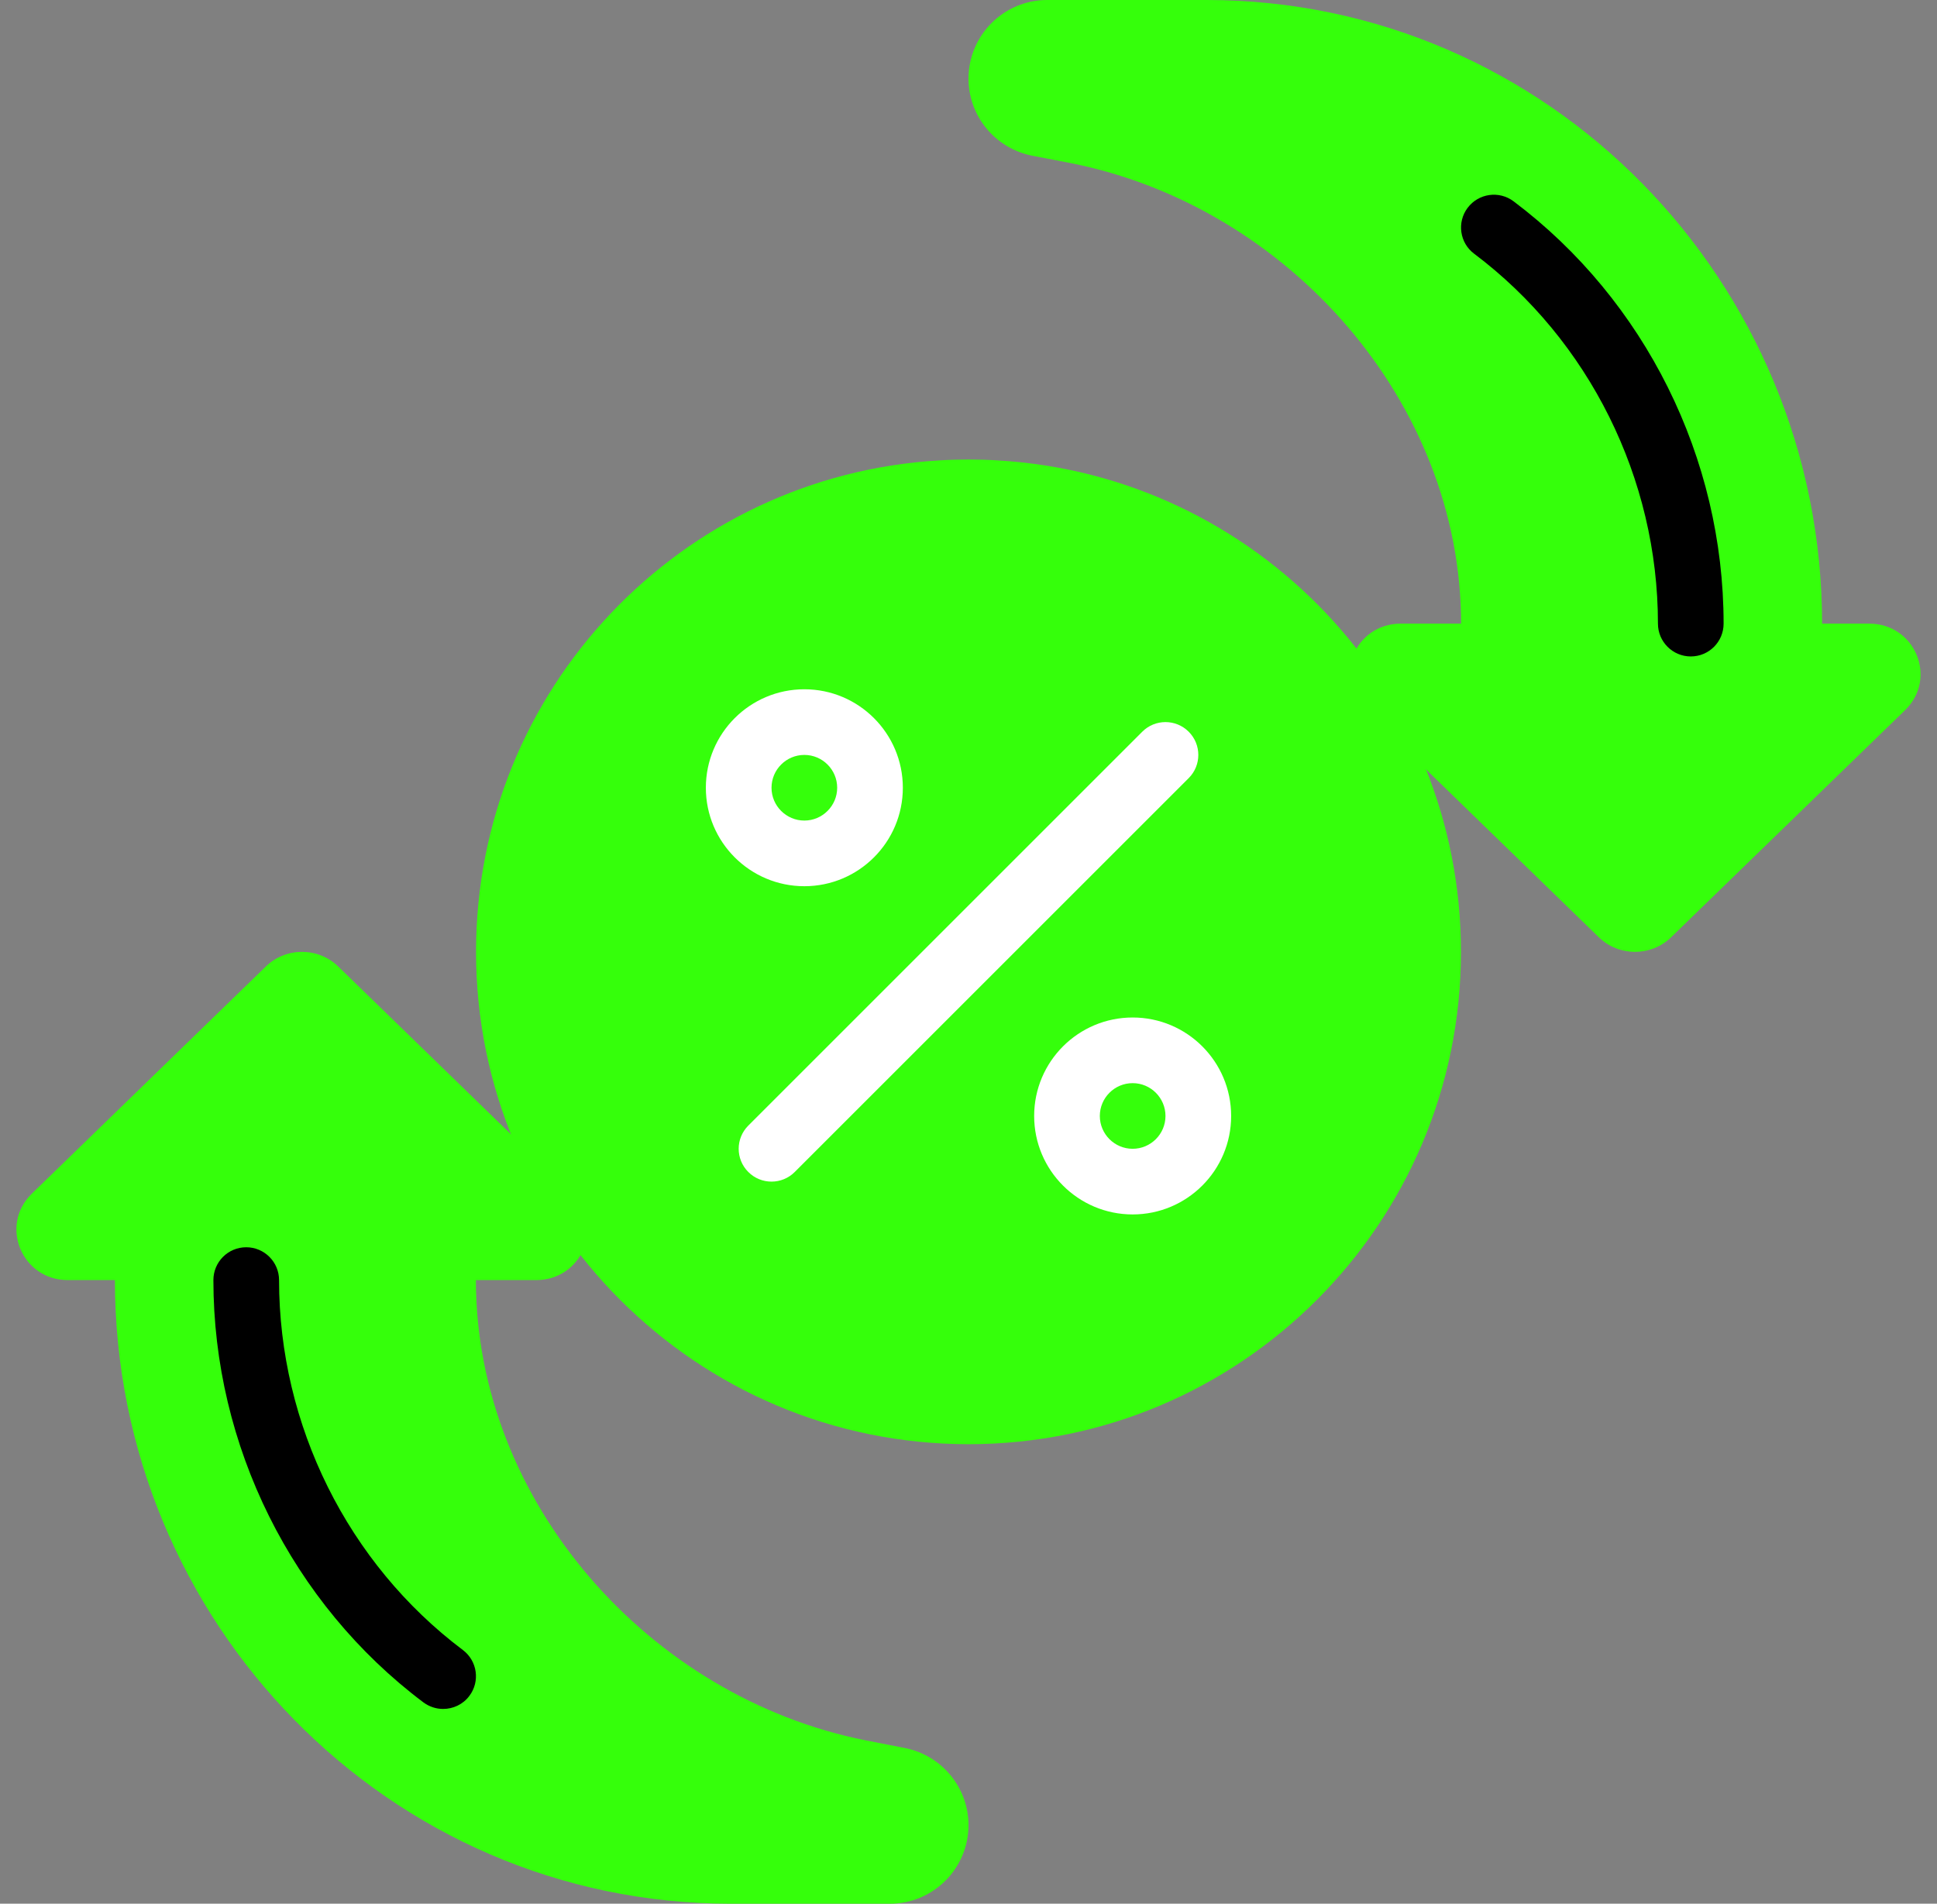
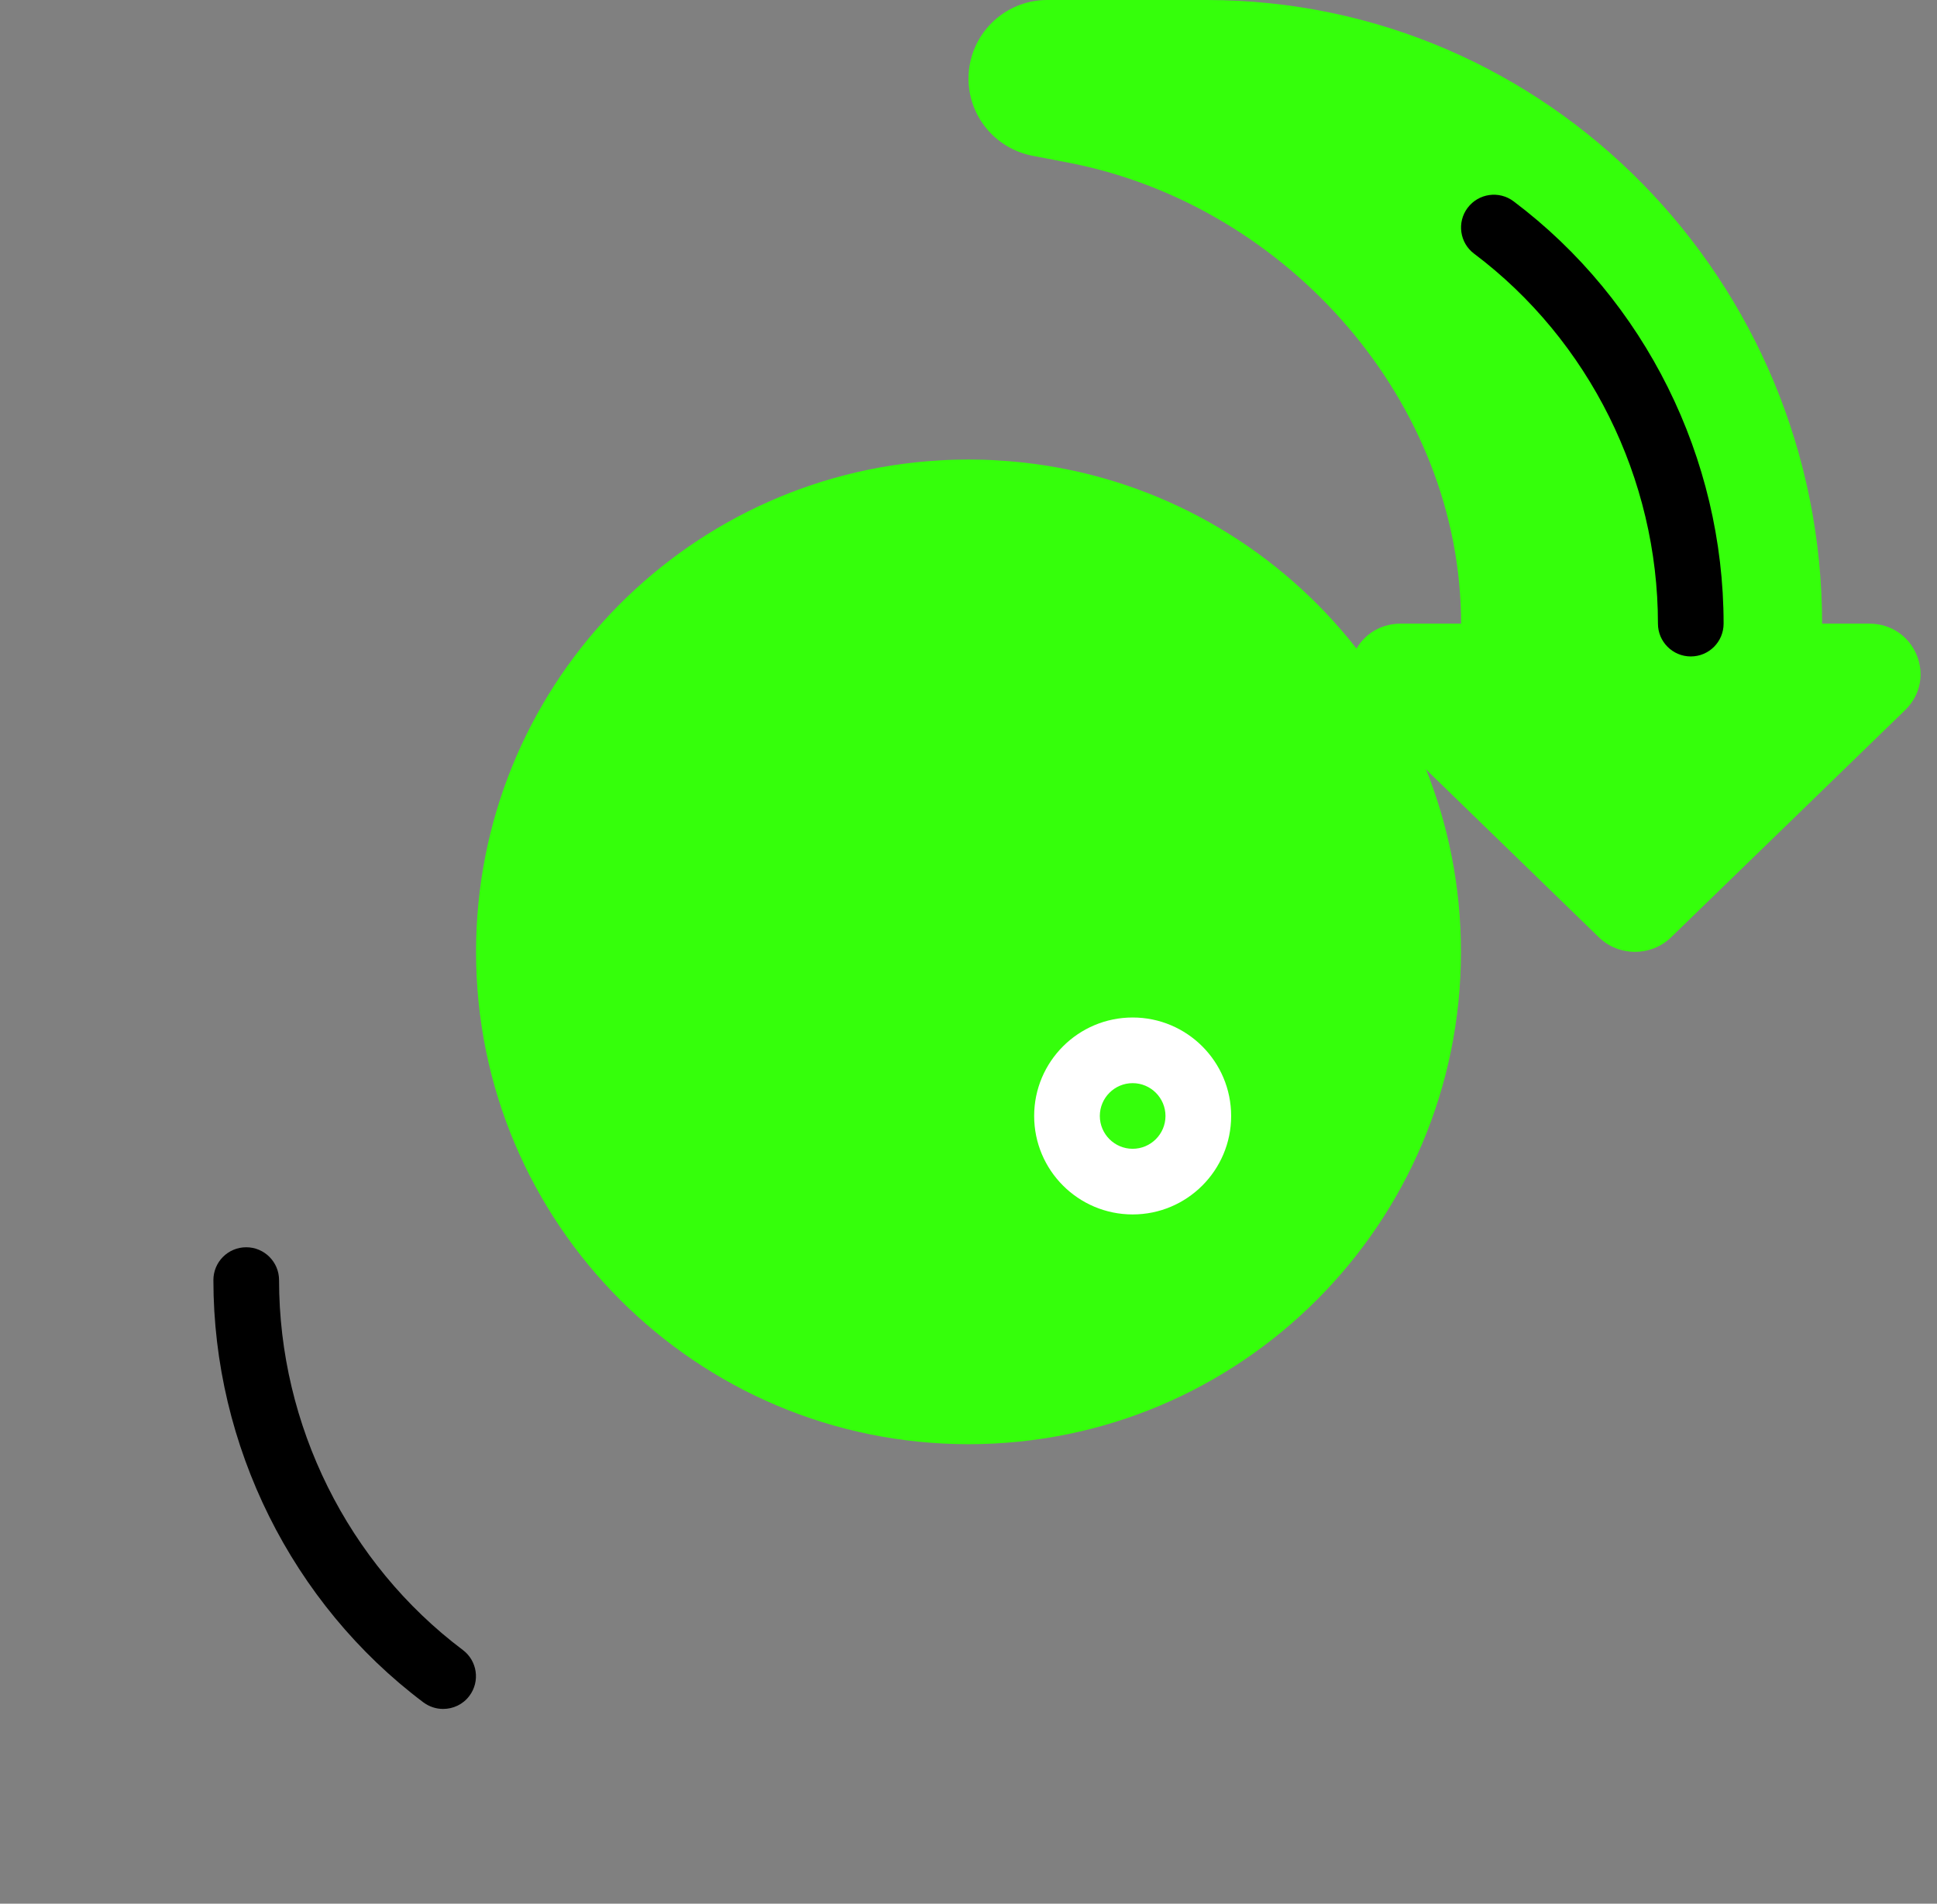
<svg xmlns="http://www.w3.org/2000/svg" fill="#000000" height="58" preserveAspectRatio="xMidYMid meet" version="1" viewBox="0.5 1.0 59.0 58.0" width="59" zoomAndPan="magnify">
  <rect x="0.5" y="1.0" width="59.0" height="58.0" fill="#808080" stroke="none" />
  <g>
    <g id="change1_1">
      <path d="M 45 30 C 45 38.285 38.285 45 30 45 C 21.715 45 15 38.285 15 30 C 15 22.008 21.246 15.477 29.117 15.027 C 29.41 15.008 29.711 15 30 15 C 30.289 15 30.59 15.008 30.883 15.027 C 38.754 15.477 45 22.008 45 30" fill="#35ff0b" />
    </g>
    <g id="change2_1">
-       <path d="M 1.461 37.375 L 8.598 30.445 C 9.207 29.852 10.191 29.852 10.801 30.445 L 17.934 37.375 C 18.922 38.348 18.227 40 16.832 40 L 14.996 40 C 14.996 46.742 20.258 52.707 26.867 54.023 L 28.07 54.258 C 29.203 54.488 30 55.477 30 56.605 C 30 57.926 28.926 59 27.605 59 L 22.75 59 C 12.34 59 4 50.414 4 40 L 2.562 40 C 1.172 40 0.477 38.348 1.461 37.375" fill="#35ff0b" />
-     </g>
+       </g>
    <g id="change2_2">
      <path d="M 58.539 22.625 L 51.402 29.555 C 50.793 30.148 49.809 30.148 49.199 29.555 L 42.066 22.625 C 41.078 21.652 41.773 20 43.168 20 L 45.004 20 C 45.004 13.258 39.742 7.293 33.133 5.973 L 31.93 5.742 C 30.797 5.512 30 4.523 30 3.395 C 30 2.074 31.074 1 32.395 1 L 37.25 1 C 47.66 1 56 9.59 56 20 L 57.434 20 C 58.828 20 59.523 21.652 58.539 22.625" fill="#35ff0b" />
    </g>
    <g id="change3_1">
-       <path d="M 36.707 23.293 C 36.316 22.902 35.684 22.902 35.293 23.293 L 23.293 35.293 C 22.902 35.684 22.902 36.316 23.293 36.707 C 23.488 36.902 23.742 37 24 37 C 24.258 37 24.512 36.902 24.707 36.707 L 36.707 24.707 C 37.098 24.316 37.098 23.684 36.707 23.293" fill="#ffffff" />
-     </g>
+       </g>
    <g id="change3_2">
-       <path d="M 24 25 C 24 24.449 24.449 24 25 24 C 25.551 24 26 24.449 26 25 C 26 25.551 25.551 26 25 26 C 24.449 26 24 25.551 24 25 Z M 28 25 C 28 23.344 26.656 22 25 22 C 23.344 22 22 23.344 22 25 C 22 26.656 23.344 28 25 28 C 26.656 28 28 26.656 28 25" fill="#ffffff" />
-     </g>
+       </g>
    <g id="change3_3">
      <path d="M 35 36 C 34.449 36 34 35.551 34 35 C 34 34.449 34.449 34 35 34 C 35.551 34 36 34.449 36 35 C 36 35.551 35.551 36 35 36 Z M 35 32 C 33.344 32 32 33.344 32 35 C 32 36.656 33.344 38 35 38 C 36.656 38 38 36.656 38 35 C 38 33.344 36.656 32 35 32" fill="#ffffff" />
    </g>
    <g id="change4_1">
      <path d="M 13.996 53.066 C 13.789 53.066 13.578 53 13.398 52.867 C 9.391 49.855 7 45.043 7 40 C 7 39.449 7.445 39 8 39 C 8.551 39 9 39.449 9 40 C 9 44.418 11.094 48.633 14.598 51.27 C 15.039 51.602 15.129 52.227 14.797 52.668 C 14.602 52.93 14.301 53.066 13.996 53.066" fill="#000000" />
    </g>
    <g id="change5_1">
      <path d="M 52 21 C 51.449 21 51 20.551 51 20 C 51 15.582 48.906 11.367 45.402 8.73 C 44.961 8.402 44.871 7.773 45.203 7.332 C 45.535 6.891 46.16 6.801 46.602 7.133 C 50.609 10.145 53 14.957 53 20 C 53 20.551 52.555 21 52 21" fill="#000000" />
    </g>
  </g>
</svg>